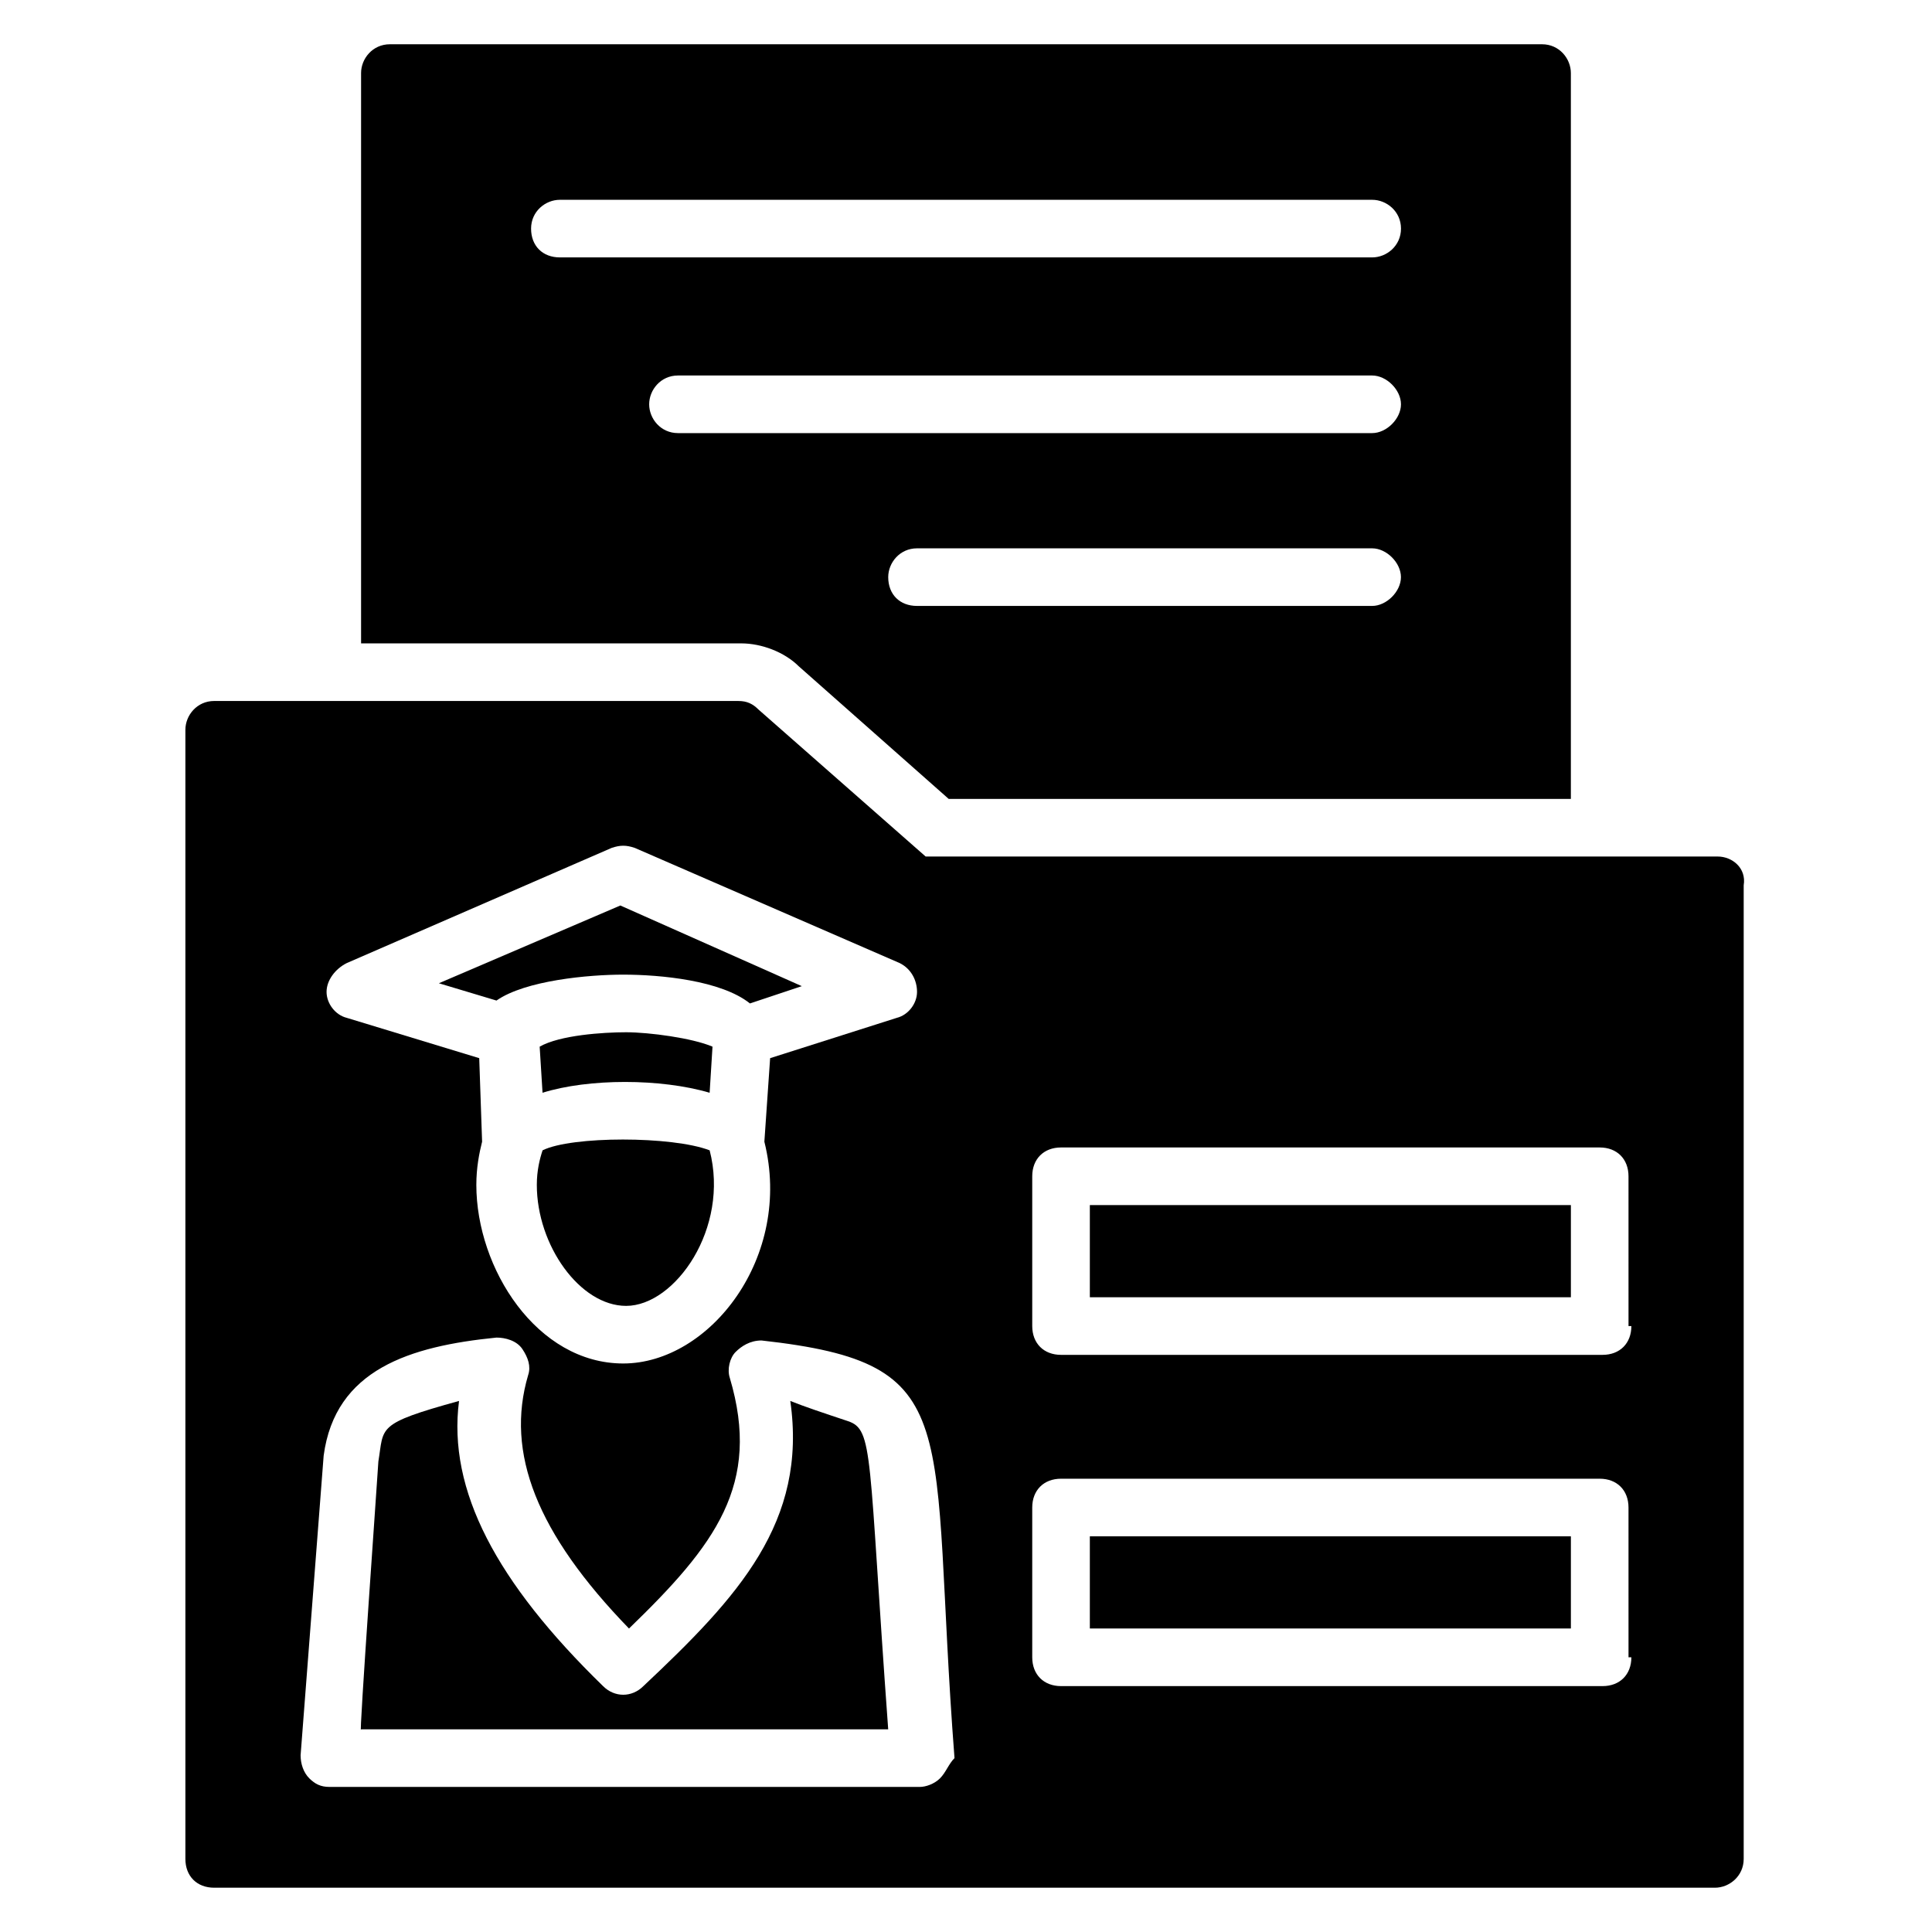
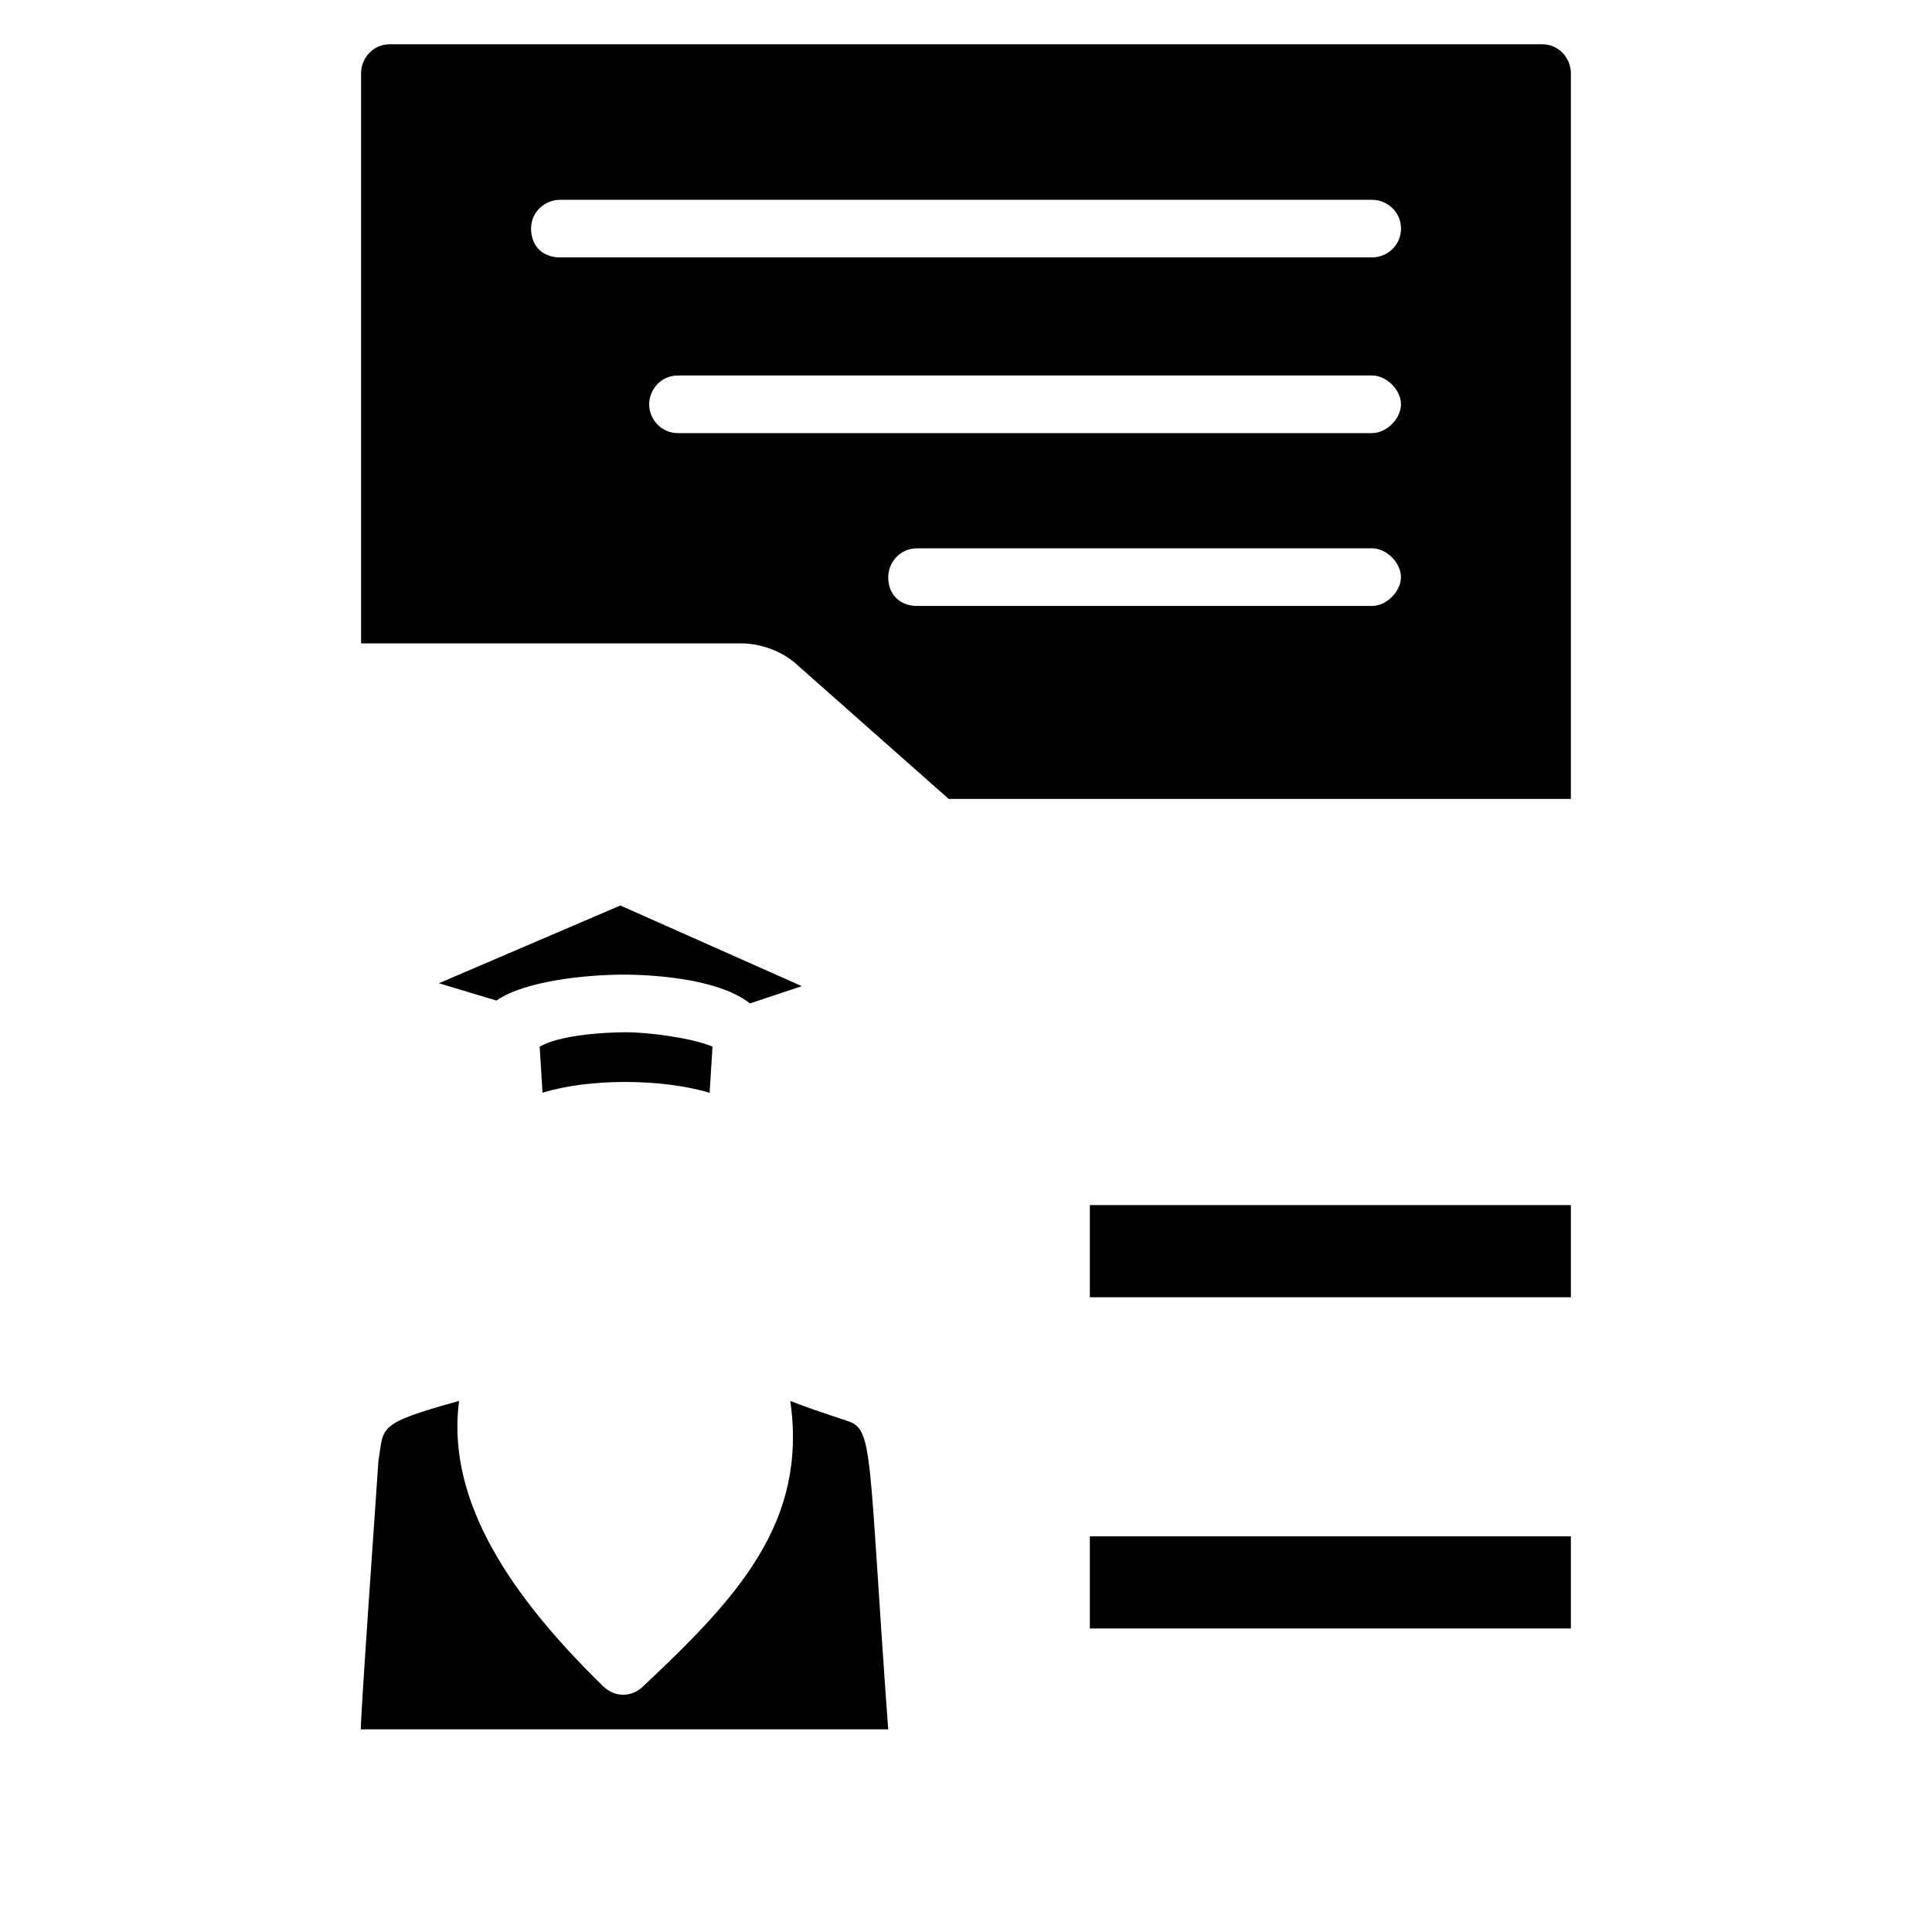
<svg xmlns="http://www.w3.org/2000/svg" fill="#000000" width="800px" height="800px" version="1.1" viewBox="144 144 512 512">
  <g>
    <path d="m368.7 520.61c-6.871-2.289-11.449-3.816-15.266-5.344 4.582 32.062-13.742 51.906-38.93 75.57-3.055 3.055-7.633 3.055-10.688 0-28.242-27.48-41.223-51.906-38.168-75.57-22.137 6.106-19.848 6.871-21.375 16.031 0 0.762-5.344 75.57-4.582 70.992h139.69c-5.344-73.285-3.816-79.391-10.684-81.68z" />
    <path d="m309.16 402.29c9.922 0 25.953 1.527 33.586 7.633l13.742-4.582-48.09-21.375-48.09 20.609 15.266 4.582c7.633-5.34 24.426-6.867 33.586-6.867z" />
    <path d="m432.82 551.14h127.48v24.426h-127.48z" />
-     <path d="m287.79 448.85c-0.762 2.289-1.527 5.344-1.527 9.16 0 16.031 11.449 32.062 23.664 32.062 12.977 0 27.48-20.609 22.137-41.223-9.922-3.816-36.641-3.816-44.273 0z" />
    <path d="m332.06 433.59 0.762-12.215c-5.344-2.289-16.793-3.816-22.902-3.816-6.106 0-17.559 0.762-22.902 3.816l0.762 12.215c12.219-3.816 31.301-3.816 44.281 0z" />
    <path d="m432.82 463.36h127.48v24.426h-127.48z" />
-     <path d="m599.23 370.99h-209.92l-44.273-38.93c-1.527-1.527-3.055-2.289-5.344-2.289l-138.93-0.004c-4.582 0-7.633 3.816-7.633 7.633v299.23c0 4.582 3.055 7.633 7.633 7.633h397.7c3.816 0 7.633-3.055 7.633-7.633v-258.01c0.766-4.582-3.051-7.633-6.871-7.633zm-363.35 28.242 70.227-30.535c2.289-0.762 3.816-0.762 6.106 0l70.227 30.535c3.055 1.527 4.582 4.582 4.582 7.633 0 3.055-2.289 6.106-5.344 6.871l-33.586 10.688-1.527 22.137c7.633 30.535-14.504 58.777-37.402 58.777-22.902 0-38.93-25.191-38.93-47.328 0-4.582 0.762-8.398 1.527-11.449l-0.762-22.137-35.113-10.688c-3.055-0.762-5.344-3.816-5.344-6.871-0.004-3.051 2.285-6.106 5.34-7.633zm157.25 216.03c-1.527 1.527-3.816 2.289-5.344 2.289h-156.49c-2.289 0-3.816-0.762-5.344-2.289-1.523-1.527-2.289-3.816-2.289-6.106l6.109-79.387c3.055-22.902 22.902-29.008 45.801-31.297 2.289 0 5.344 0.762 6.871 3.055 1.527 2.289 2.289 4.582 1.527 6.871-6.106 20.609 2.289 41.984 26.719 67.176 22.902-22.137 35.113-38.168 26.719-66.41-0.762-2.289 0-5.344 1.527-6.871 1.527-1.527 3.816-3.055 6.871-3.055 54.961 6.106 44.273 21.375 51.145 110.68-1.535 1.523-2.297 3.812-3.824 5.34zm183.2-32.059c0 4.582-3.055 7.633-7.633 7.633h-143.51c-4.582 0-7.633-3.055-7.633-7.633v-39.695c0-4.582 3.055-7.633 7.633-7.633h142.75c4.582 0 7.633 3.055 7.633 7.633l0.004 39.695zm0-87.785c0 4.582-3.055 7.633-7.633 7.633h-143.51c-4.582 0-7.633-3.055-7.633-7.633v-39.695c0-4.582 3.055-7.633 7.633-7.633h142.75c4.582 0 7.633 3.055 7.633 7.633l0.004 39.695z" />
    <path d="m355.72 320.61 39.695 35.113h164.88v-192.36c0-3.816-3.055-7.633-7.633-7.633h-305.34c-4.582 0-7.633 3.816-7.633 7.633v151.14h100.76c5.344 0 11.449 2.289 15.266 6.106zm151.91-16.031h-120.61c-4.582 0-7.633-3.055-7.633-7.633 0-3.816 3.055-7.633 7.633-7.633h120.61c3.816 0 7.633 3.816 7.633 7.633 0 3.816-3.816 7.633-7.637 7.633zm-222.89-99.996c0-4.582 3.816-7.633 7.633-7.633h215.27c3.816 0 7.633 3.055 7.633 7.633 0 4.582-3.816 7.633-7.633 7.633h-215.27c-4.582 0-7.633-3.055-7.633-7.633zm31.297 46.562c0-3.816 3.055-7.633 7.633-7.633h183.97c3.816 0 7.633 3.816 7.633 7.633 0 3.816-3.816 7.633-7.633 7.633h-183.97c-4.582 0-7.633-3.816-7.633-7.633z" />
  </g>
</svg>